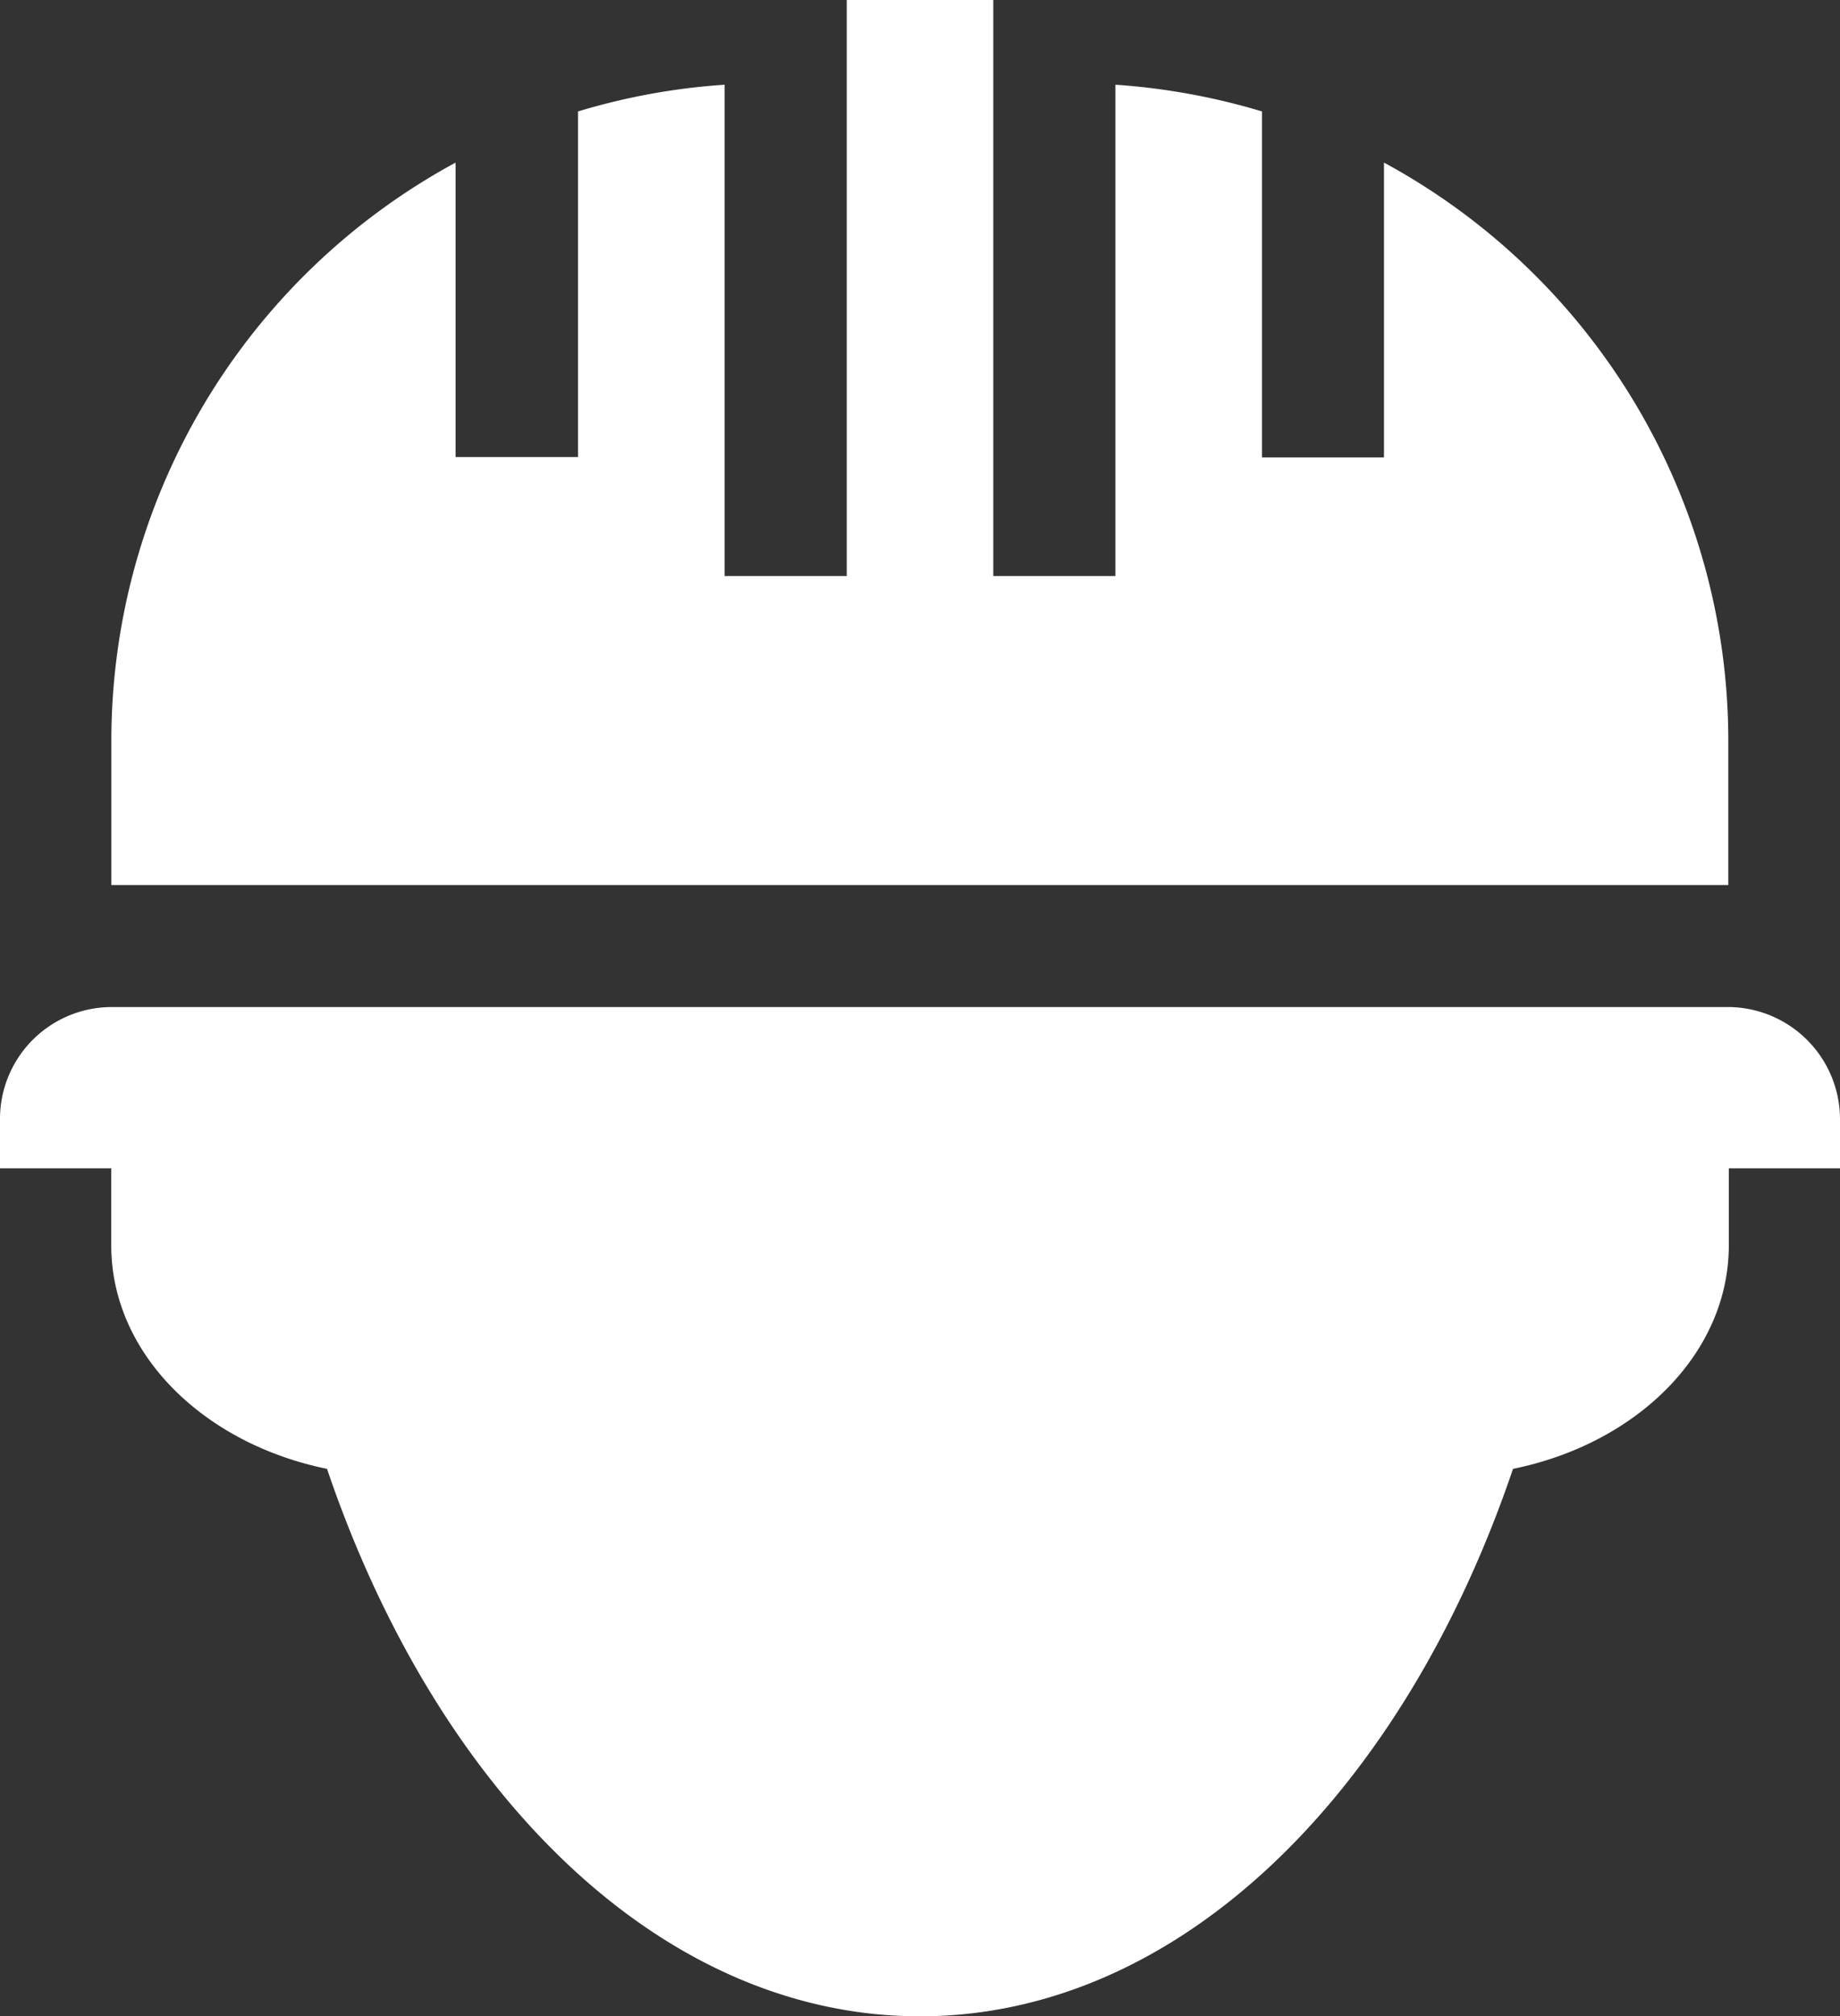
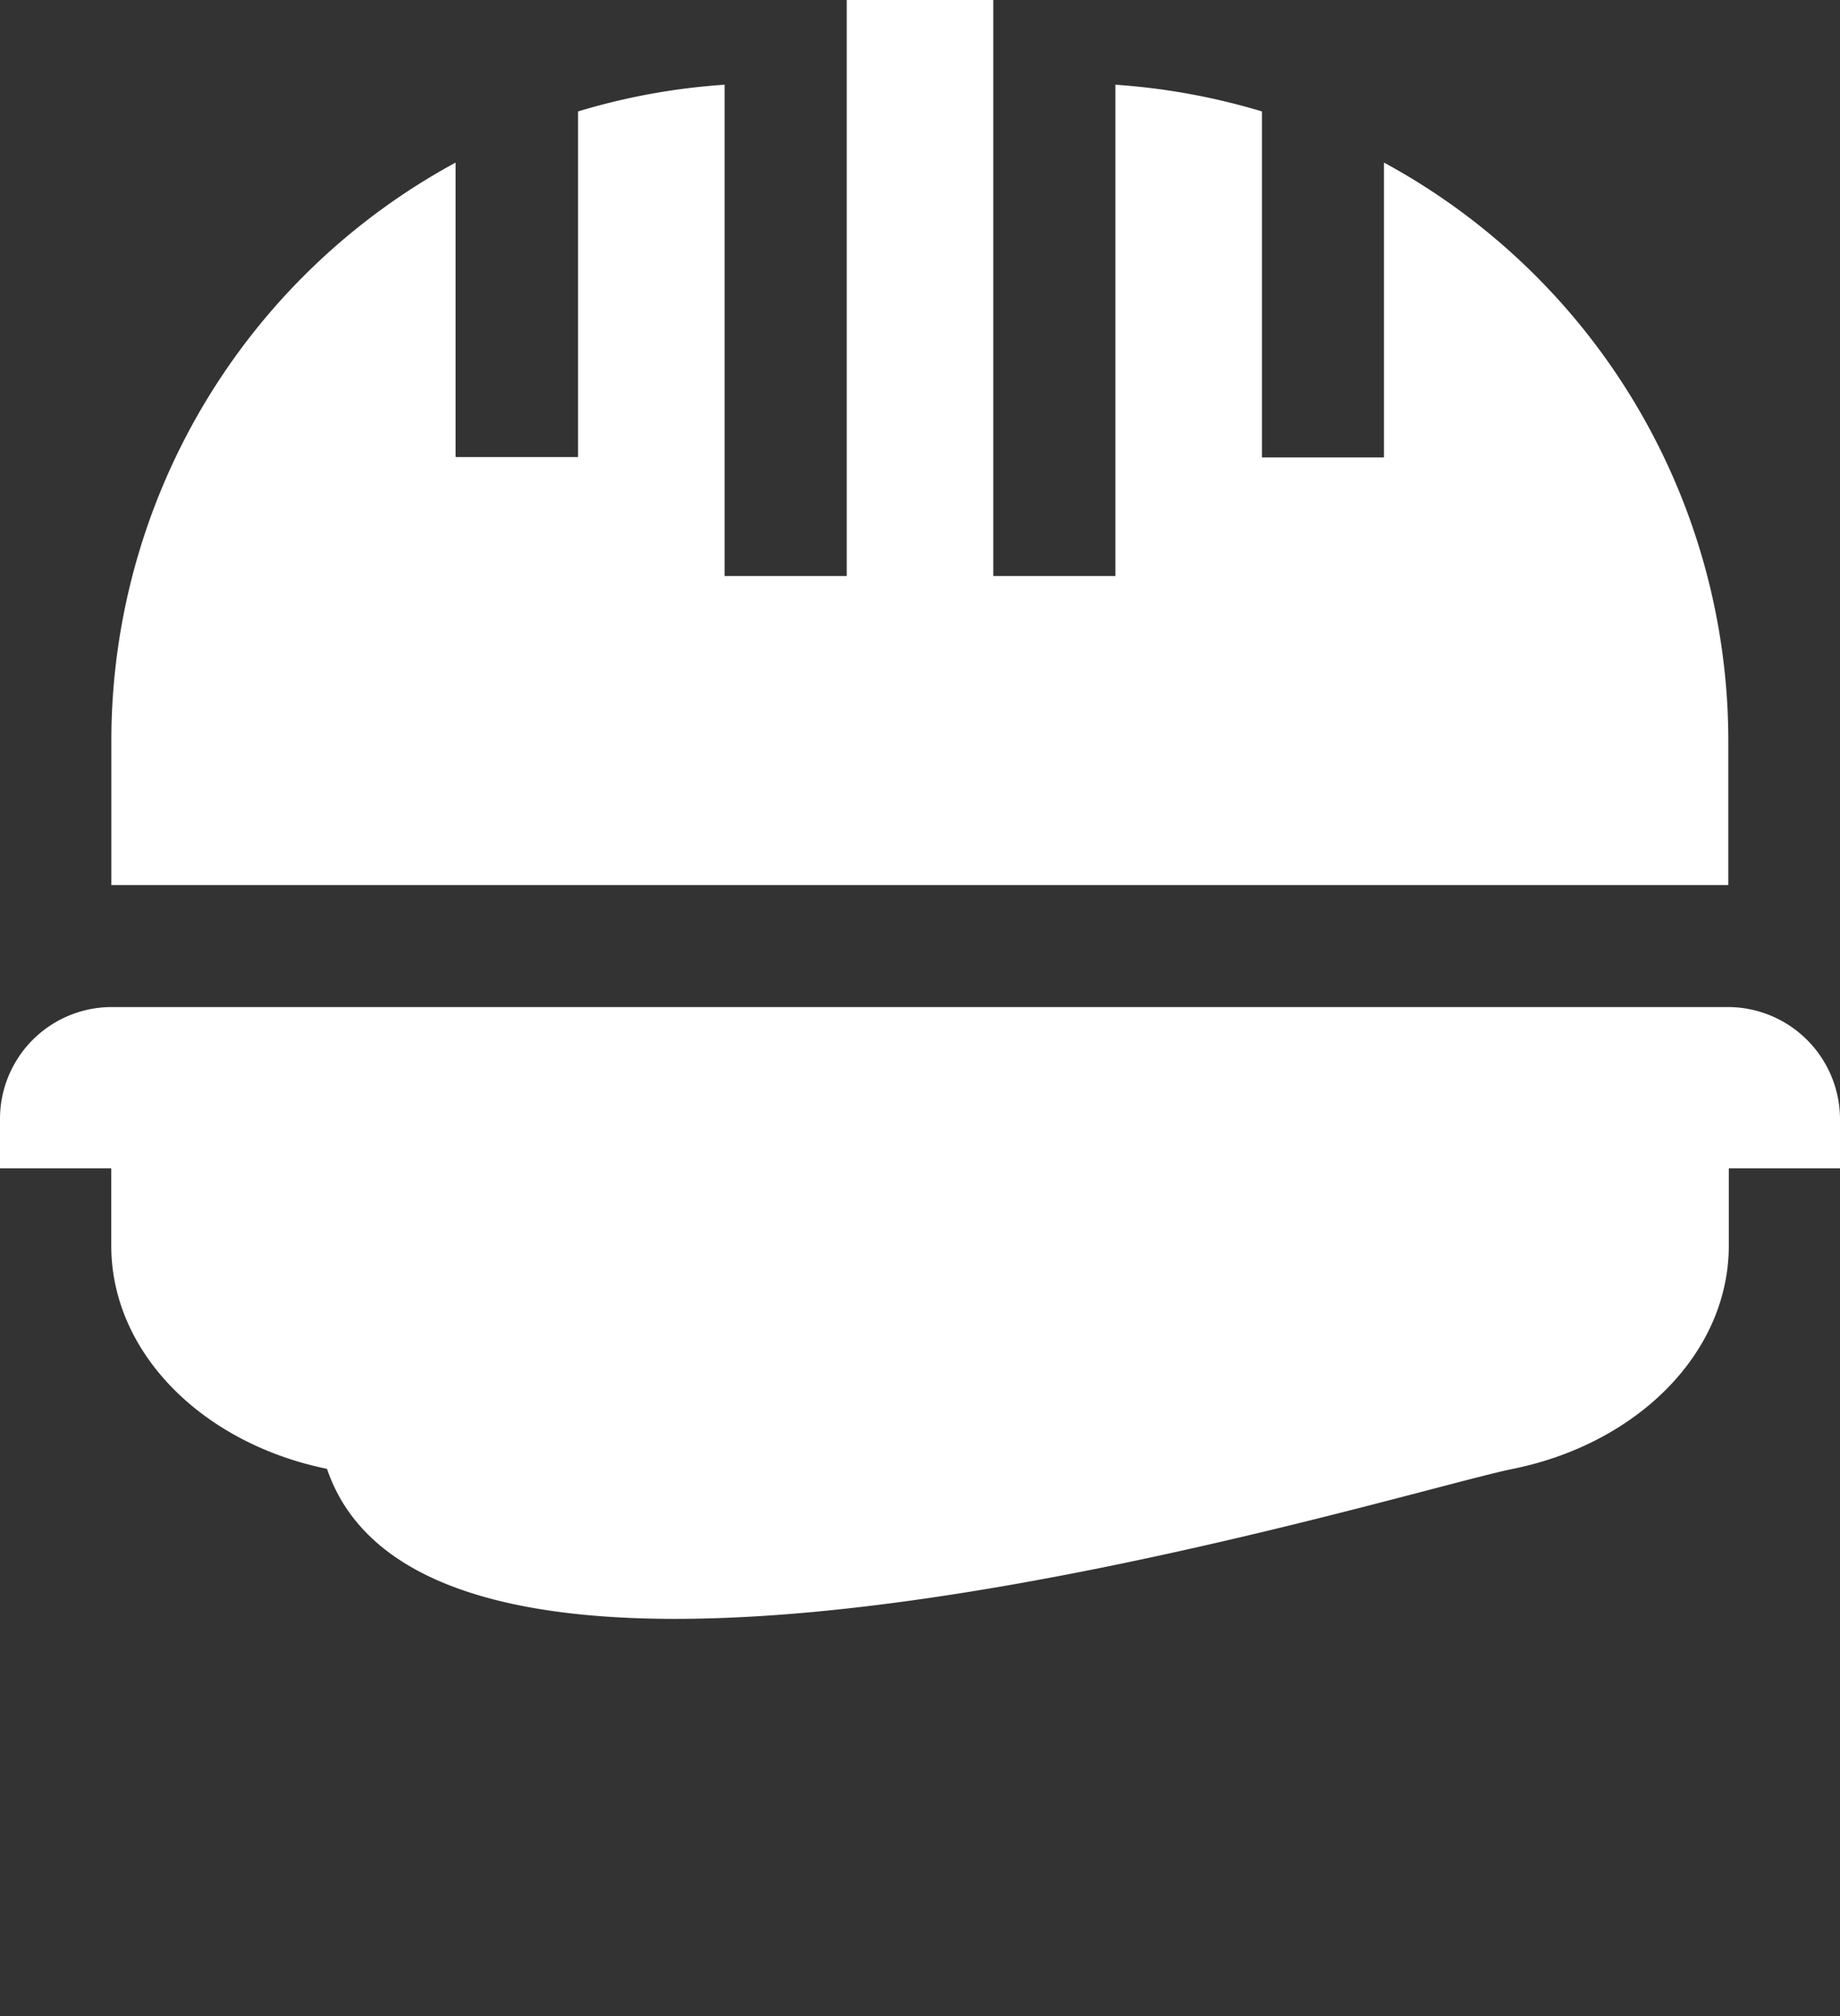
<svg xmlns="http://www.w3.org/2000/svg" width="54.776" height="60" viewBox="0 0 54.776 60">
  <rect x="0" y="0" width="54.776" height="60" fill="#333333" stroke="none" />
-   <path id="peatoovott" d="M54.776,33.292v1.474H51.466v2.295c0,3.216-2.739,5.9-6.424,6.648C41.762,53.369,35.095,60,27.388,60S13.015,53.369,9.735,43.709c-3.684-.752-6.423-3.432-6.423-6.648V34.766H0V33.292a3.329,3.329,0,0,1,3.316-3.325H51.451a3.343,3.343,0,0,1,3.325,3.325M51.451,22.046A19.577,19.577,0,0,0,41.2,4.838v8.774H37.568V3.316a19.749,19.749,0,0,0-4.363-.795v14.62H29.57V0H25.207V17.141H21.571V2.521a19.546,19.546,0,0,0-4.363.795V13.6H13.563V4.838a19.573,19.573,0,0,0-10.248,17.2v4.3H51.451Z" fill="#fff" />
+   <path id="peatoovott" d="M54.776,33.292v1.474H51.466v2.295c0,3.216-2.739,5.9-6.424,6.648S13.015,53.369,9.735,43.709c-3.684-.752-6.423-3.432-6.423-6.648V34.766H0V33.292a3.329,3.329,0,0,1,3.316-3.325H51.451a3.343,3.343,0,0,1,3.325,3.325M51.451,22.046A19.577,19.577,0,0,0,41.2,4.838v8.774H37.568V3.316a19.749,19.749,0,0,0-4.363-.795v14.62H29.57V0H25.207V17.141H21.571V2.521a19.546,19.546,0,0,0-4.363.795V13.6H13.563V4.838a19.573,19.573,0,0,0-10.248,17.2v4.3H51.451Z" fill="#fff" />
</svg>